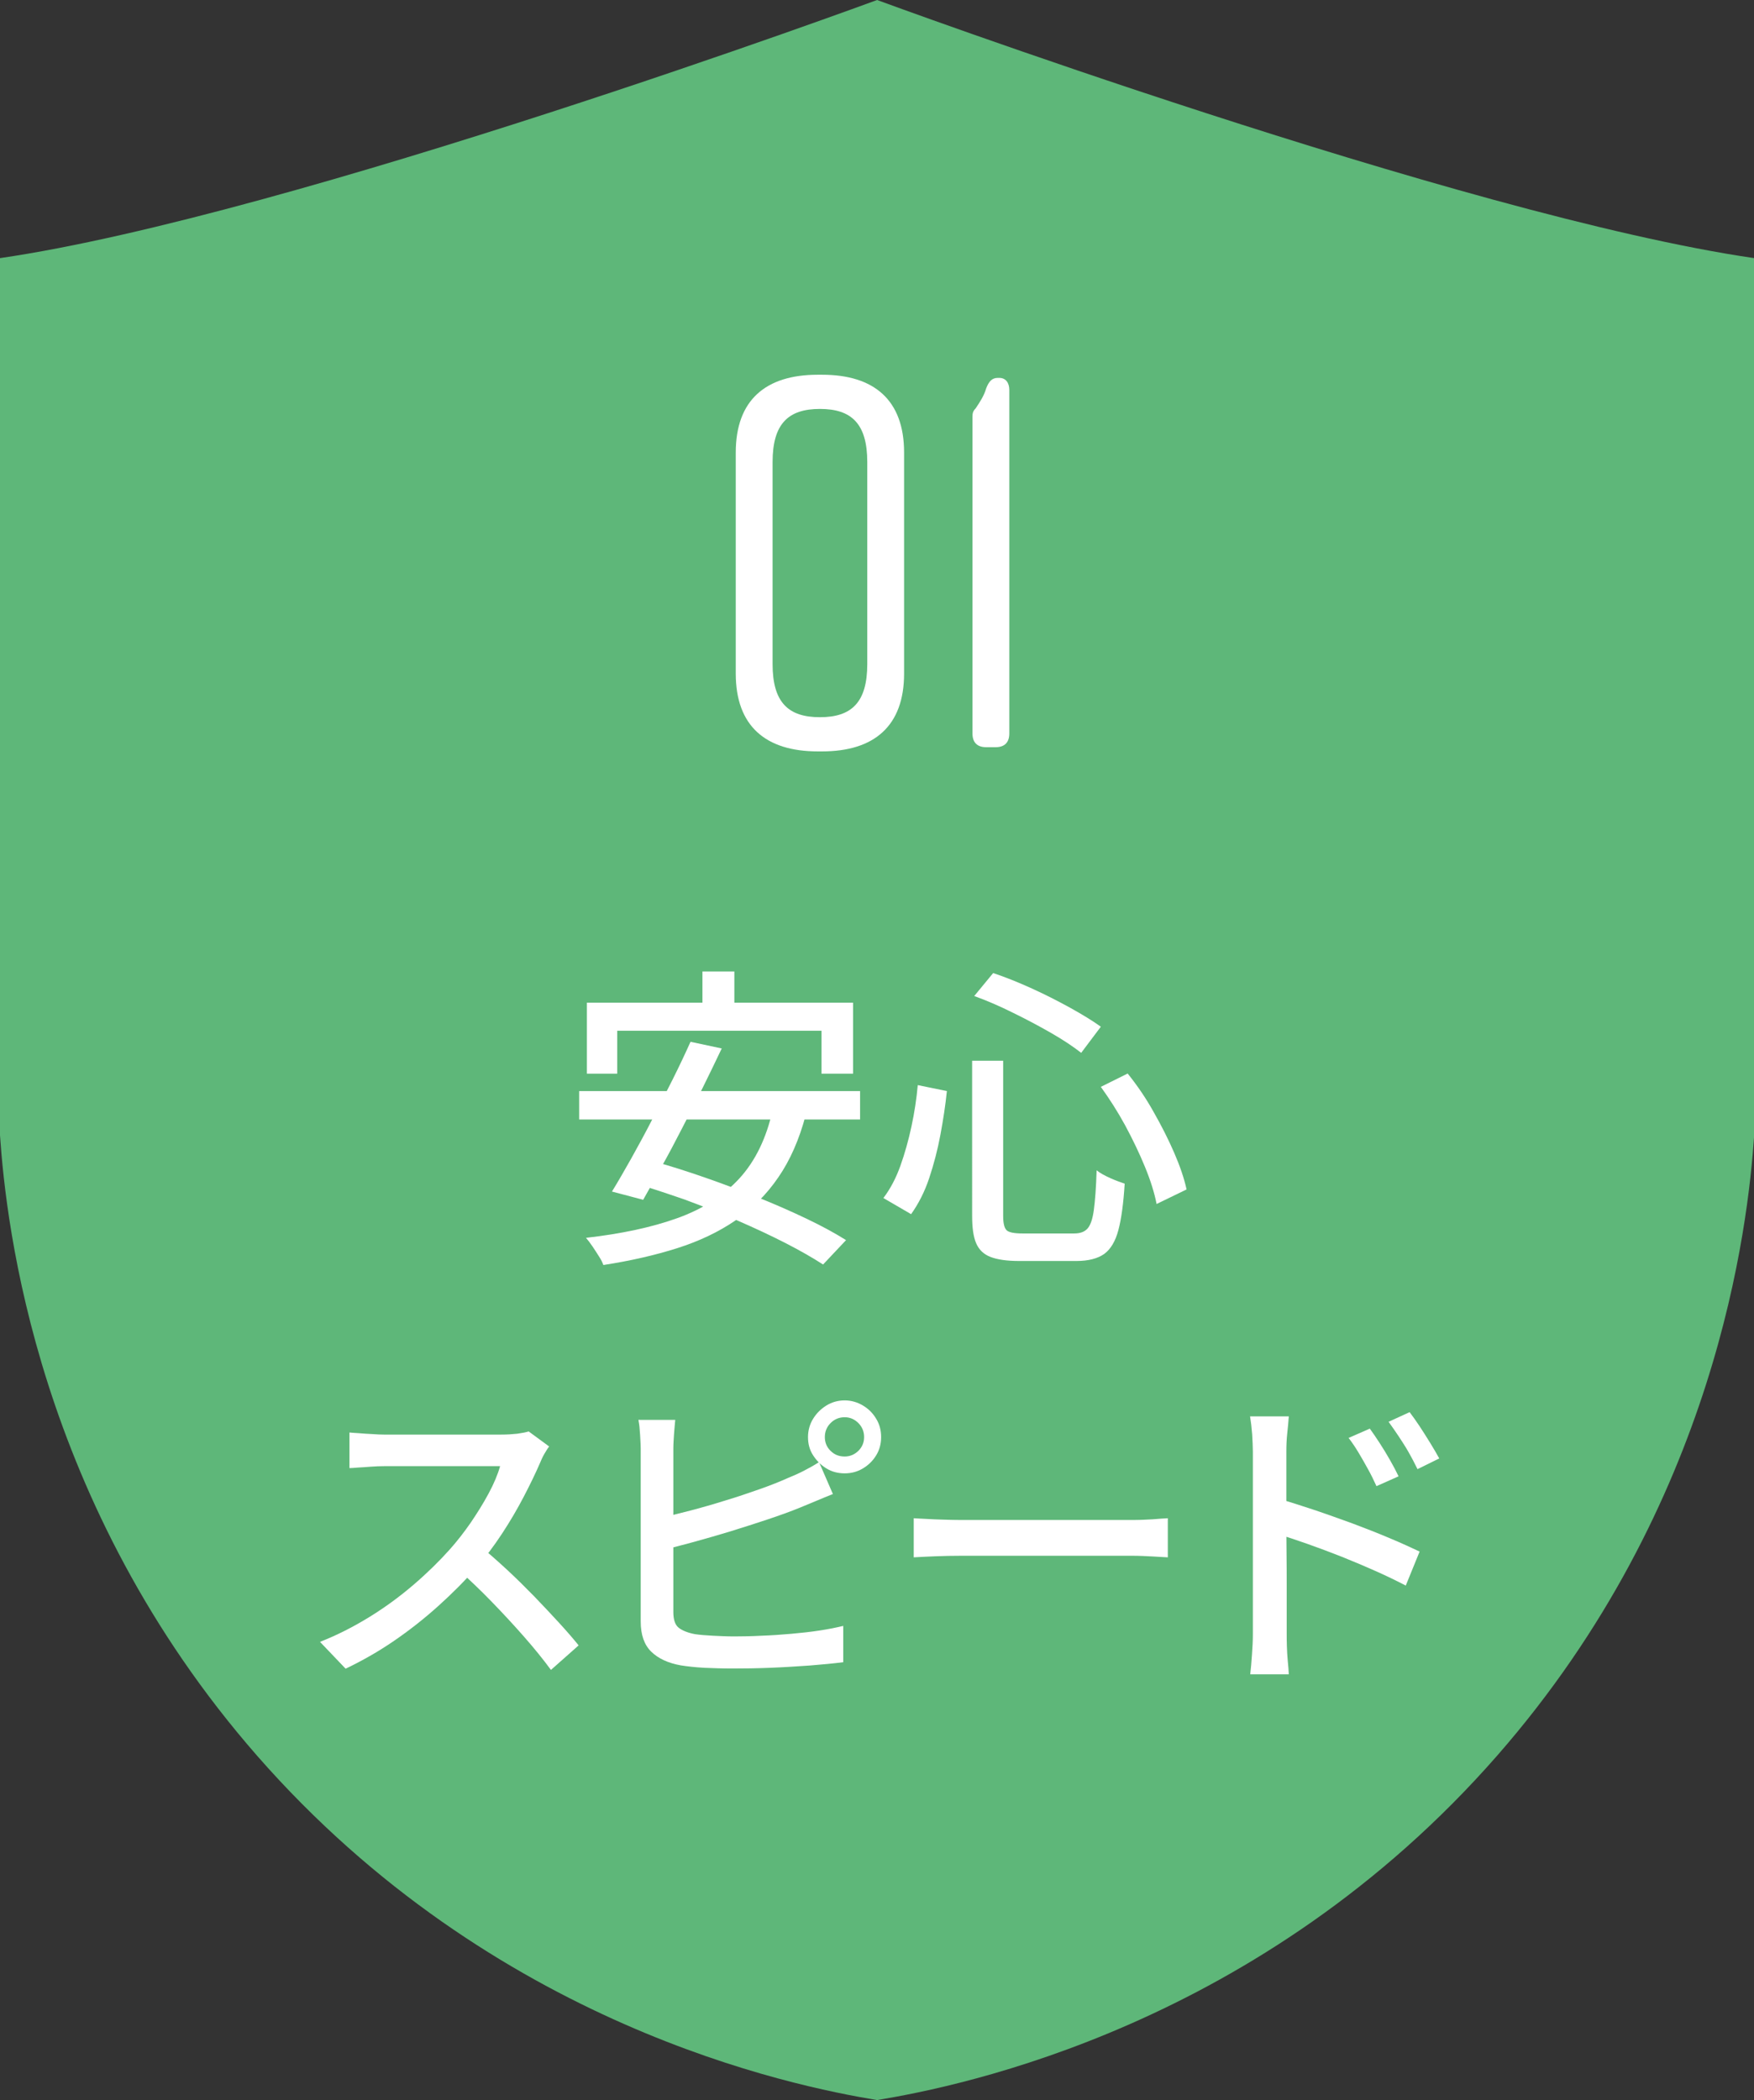
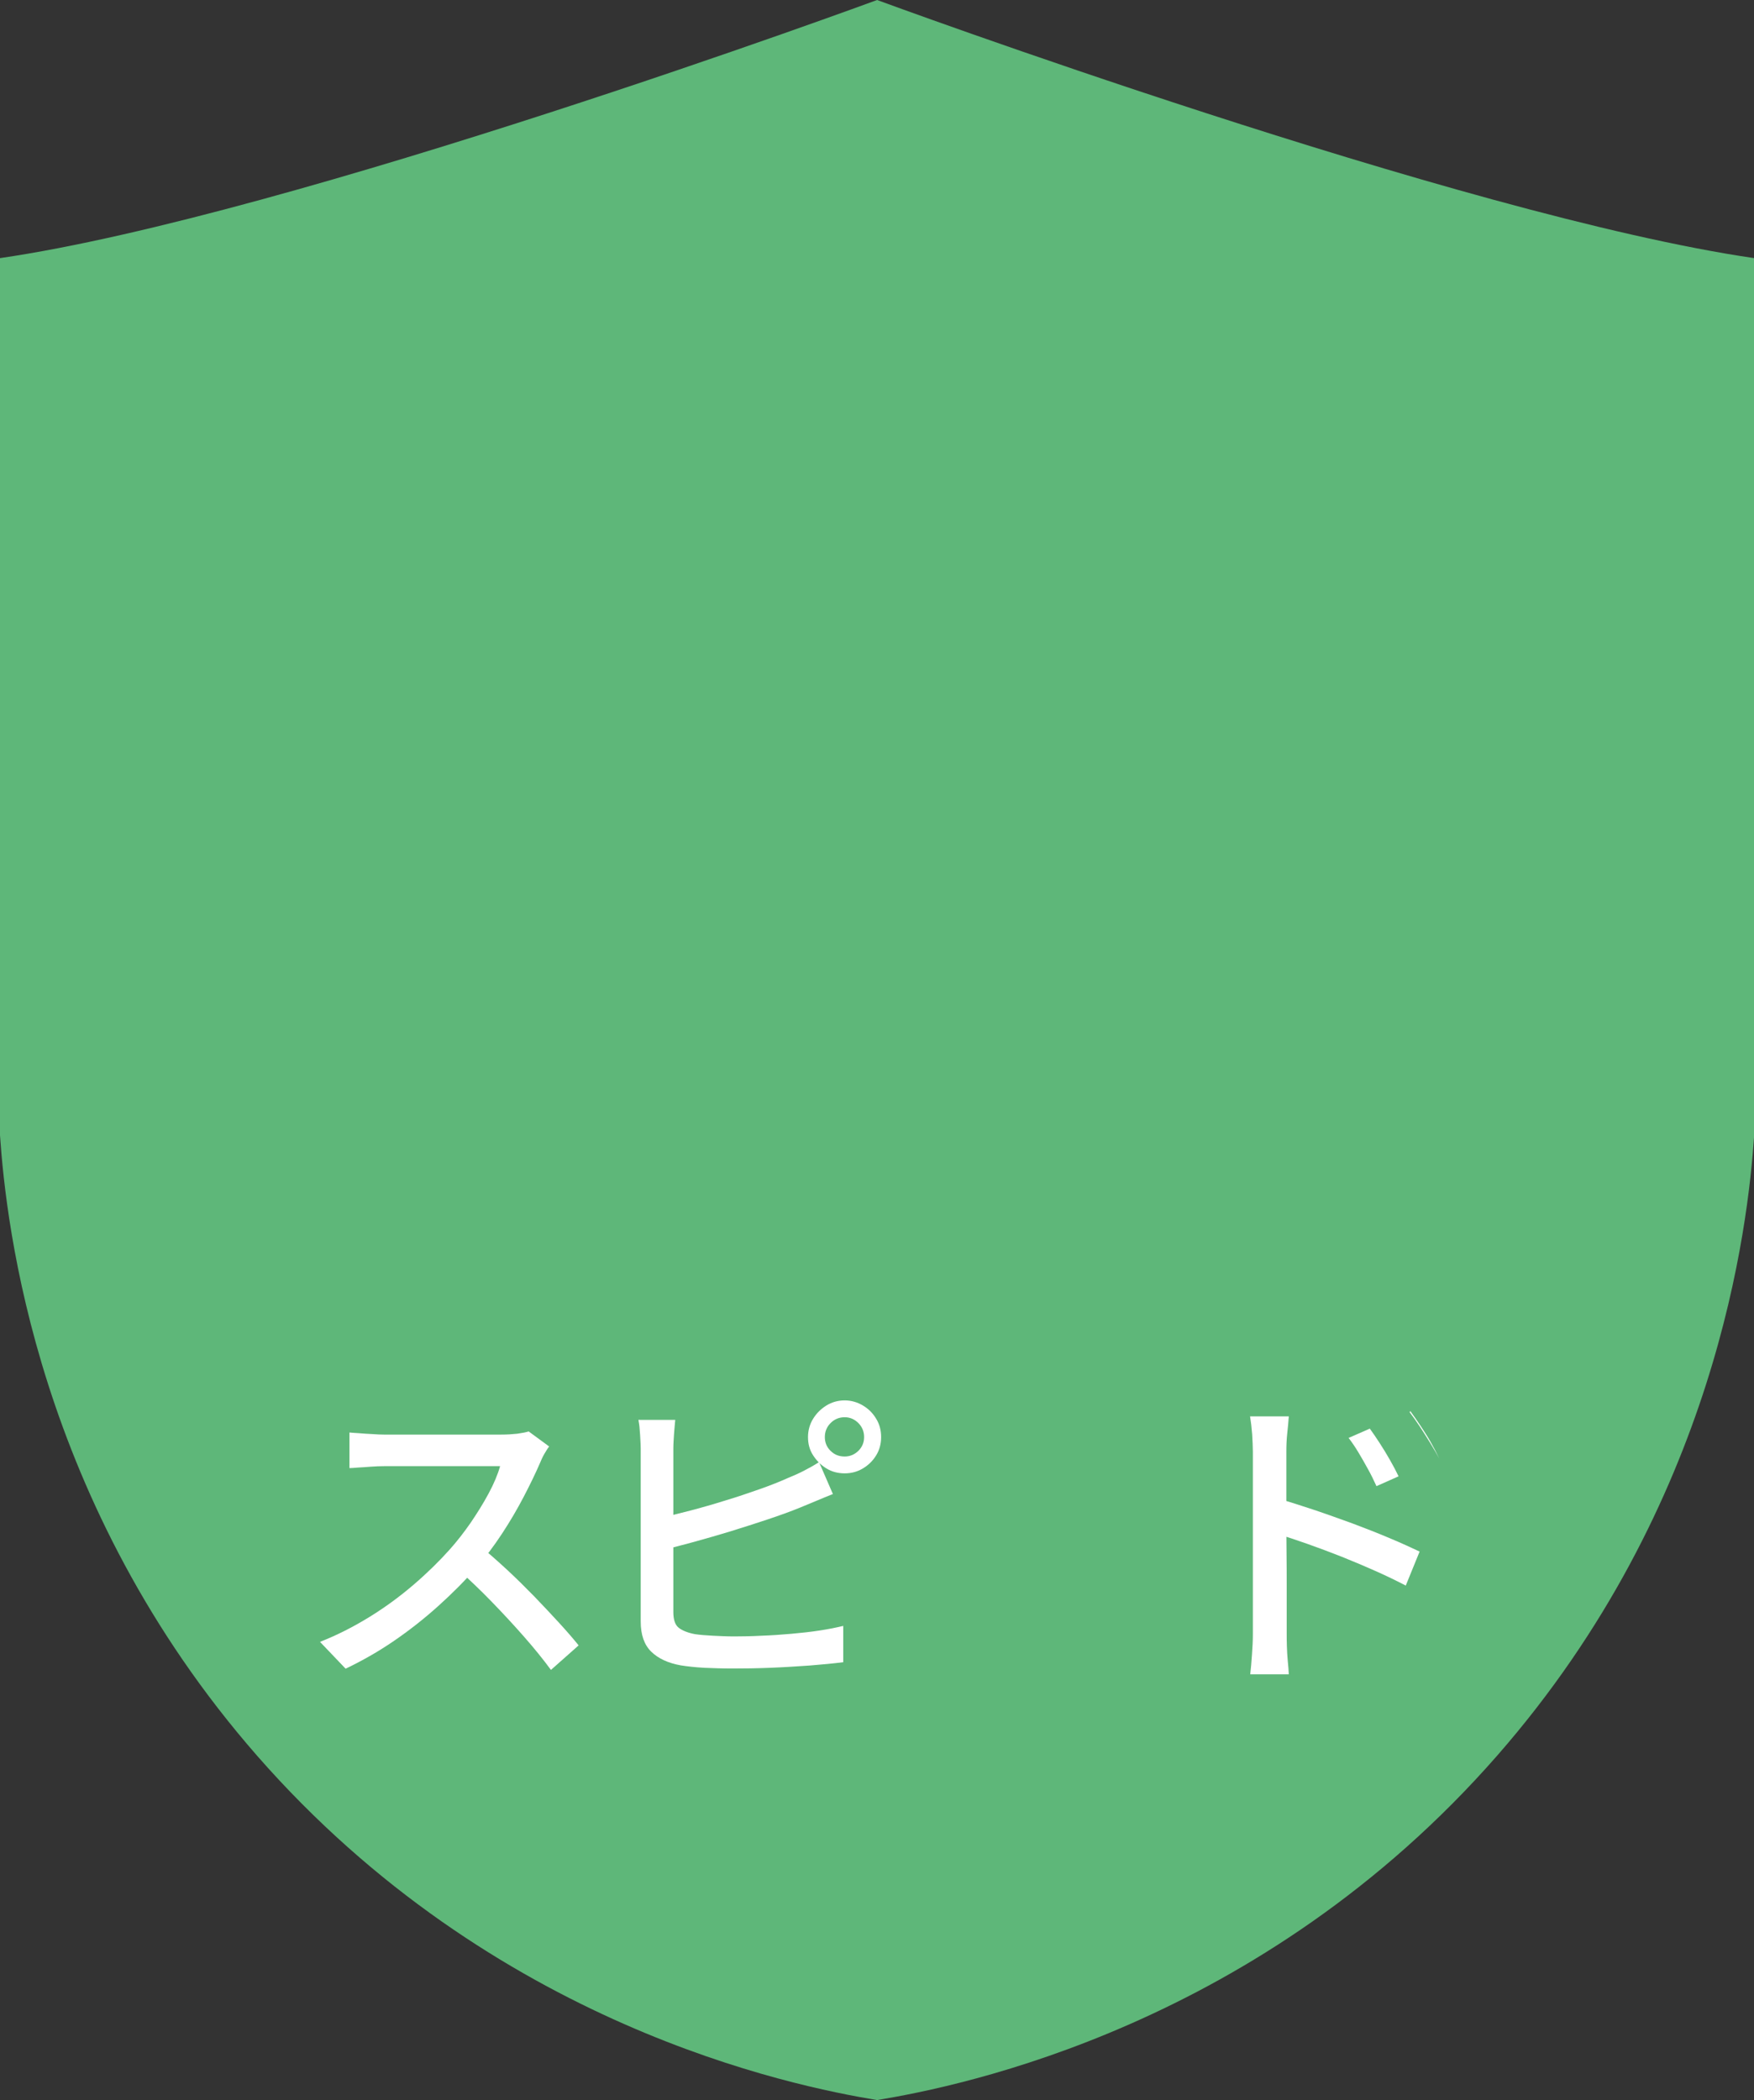
<svg xmlns="http://www.w3.org/2000/svg" version="1.1" id="レイヤー_1" x="0px" y="0px" viewBox="0 0 100.03 119.76" style="enable-background:new 0 0 100.03 119.76;" xml:space="preserve">
  <rect x="0" y="0" width="100.03" height="119.76" fill="#333333" stroke="none" />
  <style type="text/css">
	.st0{fill:#5EB779;}
	.st1{fill:#FFFFFF;}
</style>
  <g>
    <g>
      <path class="st0" d="M50.02,0c0,0-33.34,12.29-50.02,14.72v50.02c0.35,5.11,2.1,21.01,14.65,35.37    c13.49,15.42,30.53,18.85,35.37,19.65c4.84-0.8,21.88-4.23,35.37-19.65c12.55-14.35,14.3-30.25,14.65-35.37V14.72    C83.36,12.29,50.02,0,50.02,0z" />
    </g>
  </g>
  <g>
-     <path class="st1" d="M51.56,25.81v12.6c0,3-1.71,4.44-4.68,4.44h-0.24c-2.97,0-4.68-1.44-4.68-4.44v-12.6c0-3,1.71-4.44,4.68-4.44   h0.24C49.85,21.37,51.56,22.81,51.56,25.81z M46.76,23.32c-1.8,0-2.7,0.84-2.7,3.03v11.52c0,2.19,0.9,3.03,2.7,3.03   c1.8,0,2.7-0.84,2.7-3.03V26.35C49.46,24.16,48.56,23.32,46.76,23.32z" />
-     <path class="st1" d="M56.78,42.61h-0.54c-0.51,0-0.78-0.27-0.78-0.78V23.77c0-0.21,0.03-0.33,0.18-0.48   c0.24-0.36,0.48-0.72,0.6-1.14c0.15-0.39,0.33-0.6,0.66-0.6h0.09c0.36,0,0.57,0.27,0.57,0.69v19.59   C57.56,42.34,57.29,42.61,56.78,42.61z" />
-   </g>
+     </g>
  <g>
-     <path class="st1" d="M33.03,62.22h16.02v1.62H33.03V62.22z M44.06,63.32l1.89,0.27c-0.37,1.39-0.89,2.58-1.57,3.56   c-0.67,0.98-1.49,1.79-2.44,2.45c-0.95,0.65-2.06,1.18-3.32,1.58c-1.26,0.4-2.66,0.72-4.21,0.96c-0.05-0.14-0.13-0.31-0.25-0.49   c-0.12-0.19-0.24-0.38-0.37-0.57s-0.25-0.35-0.37-0.49c2.02-0.23,3.75-0.6,5.2-1.12c1.45-0.52,2.63-1.27,3.54-2.26   C43.07,66.22,43.7,64.92,44.06,63.32z M33.48,57.18h15.17v4.05h-1.8v-2.45H35.2v2.45h-1.73V57.18z M39.38,59.41l1.78,0.38   c-0.34,0.72-0.7,1.46-1.08,2.23c-0.38,0.77-0.78,1.54-1.18,2.32c-0.4,0.78-0.79,1.52-1.18,2.21c-0.38,0.7-0.73,1.32-1.04,1.87   l-1.78-0.47c0.34-0.55,0.7-1.18,1.09-1.87c0.39-0.7,0.79-1.43,1.19-2.21c0.4-0.77,0.79-1.54,1.18-2.31   C38.74,60.8,39.08,60.08,39.38,59.41z M36.07,67.44l1.21-1.21c0.91,0.25,1.88,0.56,2.89,0.91c1.01,0.35,2.02,0.73,3.02,1.13   c1,0.4,1.93,0.81,2.81,1.23c0.88,0.42,1.63,0.83,2.25,1.22l-1.31,1.39c-0.59-0.38-1.3-0.79-2.14-1.22   c-0.84-0.43-1.76-0.86-2.75-1.29c-0.99-0.43-2-0.82-3.02-1.2C37.98,68.04,37,67.71,36.07,67.44z M40.06,55.4h1.82v3.08h-1.82V55.4z   " />
-     <path class="st1" d="M52.34,61.88L54,62.22c-0.08,0.8-0.21,1.64-0.37,2.5c-0.16,0.86-0.38,1.69-0.64,2.47   c-0.26,0.78-0.61,1.46-1.03,2.05l-1.58-0.92c0.4-0.53,0.72-1.14,0.97-1.84c0.25-0.7,0.46-1.45,0.63-2.24S52.27,62.66,52.34,61.88z    M55.45,60.49h1.76v8.86c0,0.42,0.07,0.69,0.2,0.81c0.13,0.12,0.43,0.18,0.9,0.18c0.11,0,0.29,0,0.56,0c0.26,0,0.56,0,0.87,0   s0.62,0,0.9,0c0.28,0,0.49,0,0.62,0c0.34,0,0.59-0.09,0.76-0.28s0.29-0.54,0.36-1.05c0.07-0.52,0.13-1.27,0.16-2.27   c0.2,0.16,0.46,0.3,0.77,0.44c0.31,0.14,0.59,0.24,0.83,0.32c-0.07,1.13-0.19,2.01-0.36,2.65s-0.44,1.09-0.81,1.36   c-0.37,0.26-0.9,0.4-1.58,0.4c-0.1,0-0.25,0-0.48,0s-0.47,0-0.76,0c-0.28,0-0.56,0-0.84,0c-0.28,0-0.52,0-0.74,0   c-0.22,0-0.37,0-0.45,0c-0.7,0-1.24-0.08-1.63-0.23c-0.39-0.15-0.66-0.41-0.82-0.78c-0.16-0.37-0.23-0.89-0.23-1.57V60.49z    M55.56,56.8l1.08-1.31c0.72,0.24,1.46,0.54,2.23,0.89s1.49,0.72,2.18,1.1c0.68,0.38,1.26,0.73,1.73,1.07l-1.12,1.49   c-0.46-0.36-1.03-0.74-1.71-1.13s-1.41-0.78-2.17-1.15C57.02,57.38,56.28,57.06,55.56,56.8z M62.78,61.98l1.53-0.76   c0.54,0.67,1.04,1.4,1.48,2.19c0.45,0.79,0.84,1.56,1.17,2.32c0.33,0.76,0.57,1.46,0.71,2.1l-1.71,0.83   c-0.12-0.62-0.34-1.33-0.66-2.11c-0.32-0.78-0.7-1.57-1.13-2.37C63.74,63.39,63.27,62.66,62.78,61.98z" />
    <path class="st1" d="M31.32,82.49c-0.07,0.08-0.16,0.22-0.27,0.41c-0.11,0.19-0.19,0.37-0.25,0.52c-0.25,0.58-0.56,1.22-0.93,1.93   c-0.37,0.71-0.78,1.41-1.24,2.11c-0.46,0.7-0.94,1.34-1.45,1.92c-0.66,0.76-1.39,1.49-2.19,2.21c-0.8,0.72-1.64,1.38-2.53,1.99   s-1.81,1.13-2.75,1.58l-1.46-1.53c0.97-0.38,1.91-0.86,2.82-1.42c0.91-0.56,1.75-1.18,2.53-1.85c0.78-0.67,1.46-1.34,2.05-2   c0.41-0.46,0.8-0.96,1.19-1.52c0.38-0.56,0.73-1.12,1.03-1.68c0.3-0.56,0.52-1.08,0.65-1.55c-0.11,0-0.33,0-0.67,0s-0.73,0-1.2,0   s-0.94,0-1.44,0c-0.5,0-0.98,0-1.44,0c-0.46,0-0.86,0-1.2,0s-0.56,0-0.67,0c-0.23,0-0.48,0.01-0.75,0.03   c-0.27,0.02-0.52,0.04-0.74,0.05c-0.22,0.02-0.38,0.03-0.48,0.03v-2.03c0.12,0.01,0.3,0.03,0.54,0.04   c0.24,0.02,0.49,0.04,0.76,0.05c0.26,0.02,0.49,0.03,0.67,0.03c0.13,0,0.37,0,0.71,0c0.34,0,0.74,0,1.21,0s0.95,0,1.45,0   s0.98,0,1.44,0s0.85,0,1.19,0s0.56,0,0.68,0c0.34,0,0.64-0.02,0.92-0.05c0.28-0.04,0.49-0.08,0.65-0.13L31.32,82.49z M27.42,88.2   c0.48,0.4,0.98,0.84,1.51,1.33c0.53,0.49,1.04,1,1.55,1.52c0.5,0.52,0.97,1.02,1.41,1.5s0.81,0.91,1.11,1.28l-1.58,1.4   c-0.44-0.6-0.95-1.23-1.53-1.89c-0.58-0.66-1.19-1.32-1.84-1.99s-1.3-1.29-1.94-1.86L27.42,88.2z" />
    <path class="st1" d="M38.51,80.96c-0.02,0.24-0.05,0.51-0.07,0.81c-0.02,0.3-0.04,0.58-0.04,0.85c0,0.16,0,0.46,0,0.93   s0,1.01,0,1.64c0,0.63,0,1.29,0,1.98s0,1.36,0,2s0,1.21,0,1.7c0,0.49,0,0.85,0,1.06c0,0.43,0.1,0.73,0.3,0.89   c0.2,0.16,0.51,0.29,0.93,0.37c0.28,0.04,0.61,0.07,1.02,0.09c0.4,0.02,0.81,0.04,1.23,0.04c0.47,0,0.98-0.01,1.55-0.04   c0.56-0.02,1.13-0.06,1.7-0.11c0.57-0.05,1.11-0.11,1.63-0.19s0.96-0.17,1.33-0.26v2.07c-0.54,0.07-1.18,0.13-1.92,0.19   c-0.74,0.05-1.49,0.1-2.26,0.13c-0.77,0.03-1.48,0.04-2.14,0.04c-0.55,0-1.09-0.02-1.6-0.04c-0.52-0.03-0.97-0.08-1.35-0.14   c-0.72-0.13-1.28-0.39-1.68-0.78s-0.6-0.96-0.6-1.72c0-0.31,0-0.74,0-1.3c0-0.55,0-1.17,0-1.85s0-1.38,0-2.1c0-0.71,0-1.39,0-2.02   c0-0.63,0-1.18,0-1.64s0-0.78,0-0.94c0-0.14-0.01-0.32-0.02-0.51c-0.01-0.2-0.02-0.4-0.04-0.59c-0.01-0.2-0.04-0.38-0.07-0.55   H38.51z M37.57,86.58c0.55-0.12,1.16-0.27,1.81-0.44c0.65-0.17,1.31-0.36,1.98-0.57c0.67-0.2,1.31-0.42,1.94-0.64   s1.18-0.44,1.67-0.66c0.3-0.12,0.59-0.25,0.88-0.4s0.58-0.31,0.86-0.49l0.79,1.82c-0.3,0.12-0.62,0.25-0.95,0.39   c-0.34,0.14-0.65,0.27-0.94,0.39c-0.54,0.22-1.15,0.44-1.84,0.67c-0.68,0.23-1.39,0.45-2.12,0.68c-0.73,0.22-1.45,0.43-2.15,0.62   c-0.7,0.19-1.35,0.36-1.94,0.5V86.58z M46.08,81.95c0-0.38,0.1-0.73,0.29-1.04c0.19-0.31,0.44-0.56,0.76-0.76   c0.31-0.19,0.66-0.29,1.04-0.29c0.37,0,0.72,0.1,1.04,0.29c0.32,0.19,0.57,0.44,0.76,0.76c0.19,0.31,0.28,0.66,0.28,1.04   c0,0.38-0.09,0.73-0.28,1.04s-0.44,0.56-0.76,0.75s-0.66,0.28-1.04,0.28c-0.38,0-0.73-0.09-1.04-0.28s-0.56-0.44-0.76-0.75   S46.08,82.34,46.08,81.95z M47.04,81.95c0,0.31,0.11,0.58,0.33,0.79c0.22,0.22,0.49,0.32,0.8,0.32c0.3,0,0.56-0.11,0.78-0.32   c0.22-0.22,0.33-0.48,0.33-0.79s-0.11-0.58-0.33-0.8c-0.22-0.22-0.48-0.33-0.78-0.33c-0.31,0-0.58,0.11-0.8,0.33   C47.15,81.37,47.04,81.64,47.04,81.95z" />
-     <path class="st1" d="M52.11,86.58c0.2,0.01,0.45,0.03,0.75,0.04c0.29,0.02,0.61,0.03,0.95,0.04c0.34,0.01,0.67,0.02,0.98,0.02   c0.24,0,0.57,0,0.99,0s0.9,0,1.43,0c0.53,0,1.09,0,1.68,0c0.59,0,1.17,0,1.75,0c0.58,0,1.13,0,1.65,0c0.52,0,0.97,0,1.37,0   c0.4,0,0.7,0,0.92,0c0.43,0,0.82-0.02,1.17-0.04c0.35-0.03,0.63-0.05,0.85-0.06v2.23c-0.2-0.01-0.49-0.03-0.86-0.05   c-0.37-0.02-0.76-0.04-1.15-0.04c-0.2,0-0.51,0-0.91,0c-0.4,0-0.86,0-1.38,0c-0.52,0-1.06,0-1.65,0c-0.58,0-1.17,0-1.75,0   c-0.59,0-1.15,0-1.68,0c-0.53,0-1.01,0-1.43,0s-0.75,0-0.99,0c-0.49,0-0.98,0.01-1.48,0.03c-0.49,0.02-0.89,0.04-1.21,0.06V86.58z" />
-     <path class="st1" d="M71.45,93.2c0-0.19,0-0.55,0-1.06s0-1.12,0-1.82c0-0.7,0-1.43,0-2.2s0-1.51,0-2.22c0-0.71,0-1.35,0-1.9   c0-0.55,0-0.95,0-1.21c0-0.29-0.02-0.62-0.04-1c-0.03-0.38-0.07-0.72-0.12-1.02h2.21c-0.02,0.29-0.05,0.62-0.09,0.98   c-0.04,0.37-0.05,0.71-0.05,1.03c0,0.4,0,0.91,0,1.53s0,1.3,0,2.02c0,0.72,0,1.44,0.01,2.17c0.01,0.73,0.01,1.41,0.01,2.06   c0,0.65,0,1.21,0,1.67c0,0.47,0,0.79,0,0.95c0,0.18,0,0.41,0.01,0.68c0.01,0.28,0.02,0.56,0.05,0.85s0.05,0.55,0.06,0.77h-2.2   c0.04-0.32,0.07-0.7,0.1-1.13C71.43,93.94,71.45,93.55,71.45,93.2z M72.96,85.48c0.59,0.17,1.25,0.38,1.97,0.62   s1.46,0.51,2.21,0.78c0.75,0.28,1.46,0.56,2.12,0.84c0.67,0.28,1.23,0.54,1.7,0.76l-0.79,1.94c-0.5-0.26-1.07-0.54-1.7-0.82   c-0.63-0.28-1.27-0.55-1.94-0.82c-0.66-0.26-1.3-0.5-1.92-0.72c-0.62-0.22-1.17-0.4-1.67-0.56V85.48z M78.12,81.47   c0.17,0.23,0.35,0.5,0.56,0.82s0.4,0.64,0.59,0.97c0.19,0.33,0.35,0.64,0.49,0.93l-1.26,0.56c-0.16-0.35-0.32-0.68-0.49-0.98   c-0.17-0.31-0.34-0.61-0.52-0.91s-0.37-0.59-0.58-0.86L78.12,81.47z M80.39,80.53c0.17,0.22,0.35,0.48,0.56,0.79   c0.2,0.31,0.41,0.63,0.61,0.96s0.38,0.63,0.52,0.89l-1.24,0.61c-0.17-0.35-0.34-0.67-0.51-0.97c-0.17-0.3-0.36-0.59-0.55-0.88   c-0.19-0.29-0.39-0.57-0.59-0.85L80.39,80.53z" />
+     <path class="st1" d="M71.45,93.2c0-0.19,0-0.55,0-1.06s0-1.12,0-1.82c0-0.7,0-1.43,0-2.2s0-1.51,0-2.22c0-0.71,0-1.35,0-1.9   c0-0.55,0-0.95,0-1.21c0-0.29-0.02-0.62-0.04-1c-0.03-0.38-0.07-0.72-0.12-1.02h2.21c-0.02,0.29-0.05,0.62-0.09,0.98   c-0.04,0.37-0.05,0.71-0.05,1.03c0,0.4,0,0.91,0,1.53s0,1.3,0,2.02c0,0.72,0,1.44,0.01,2.17c0.01,0.73,0.01,1.41,0.01,2.06   c0,0.65,0,1.21,0,1.67c0,0.47,0,0.79,0,0.95c0,0.18,0,0.41,0.01,0.68c0.01,0.28,0.02,0.56,0.05,0.85s0.05,0.55,0.06,0.77h-2.2   c0.04-0.32,0.07-0.7,0.1-1.13C71.43,93.94,71.45,93.55,71.45,93.2z M72.96,85.48c0.59,0.17,1.25,0.38,1.97,0.62   s1.46,0.51,2.21,0.78c0.75,0.28,1.46,0.56,2.12,0.84c0.67,0.28,1.23,0.54,1.7,0.76l-0.79,1.94c-0.5-0.26-1.07-0.54-1.7-0.82   c-0.63-0.28-1.27-0.55-1.94-0.82c-0.66-0.26-1.3-0.5-1.92-0.72c-0.62-0.22-1.17-0.4-1.67-0.56V85.48z M78.12,81.47   c0.17,0.23,0.35,0.5,0.56,0.82s0.4,0.64,0.59,0.97c0.19,0.33,0.35,0.64,0.49,0.93l-1.26,0.56c-0.16-0.35-0.32-0.68-0.49-0.98   c-0.17-0.31-0.34-0.61-0.52-0.91s-0.37-0.59-0.58-0.86L78.12,81.47z M80.39,80.53c0.17,0.22,0.35,0.48,0.56,0.79   c0.2,0.31,0.41,0.63,0.61,0.96s0.38,0.63,0.52,0.89c-0.17-0.35-0.34-0.67-0.51-0.97c-0.17-0.3-0.36-0.59-0.55-0.88   c-0.19-0.29-0.39-0.57-0.59-0.85L80.39,80.53z" />
  </g>
</svg>